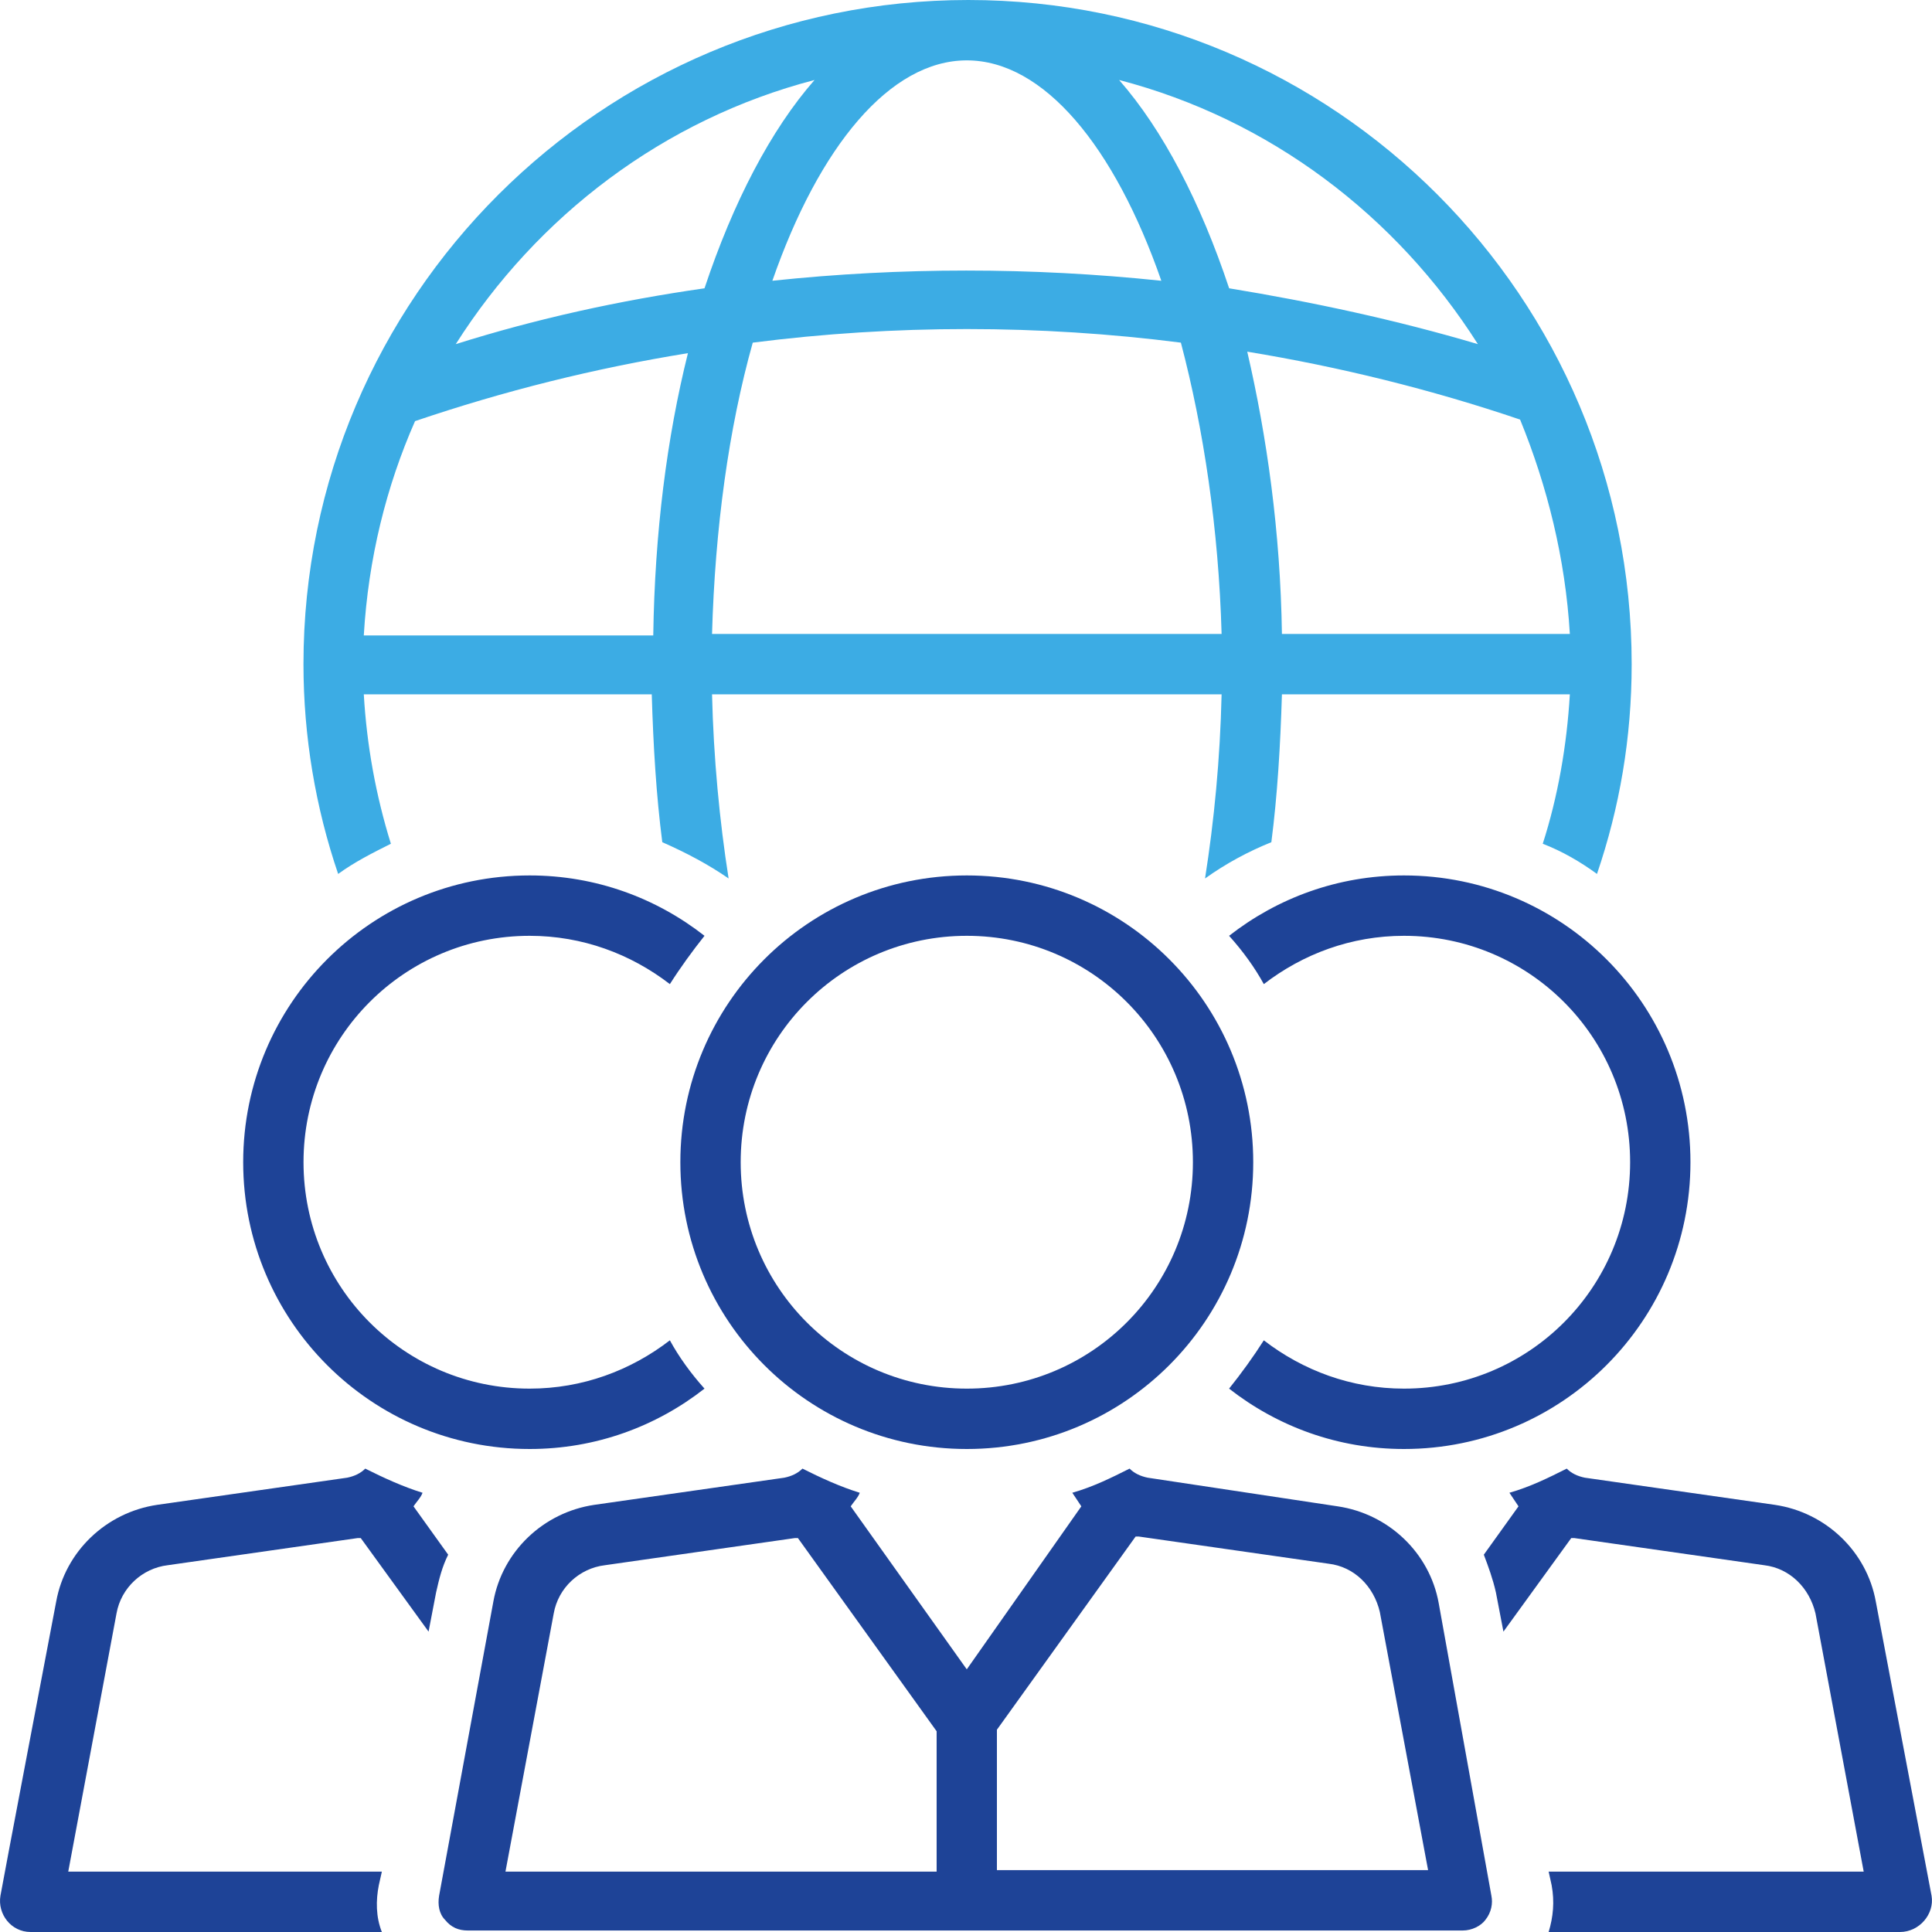
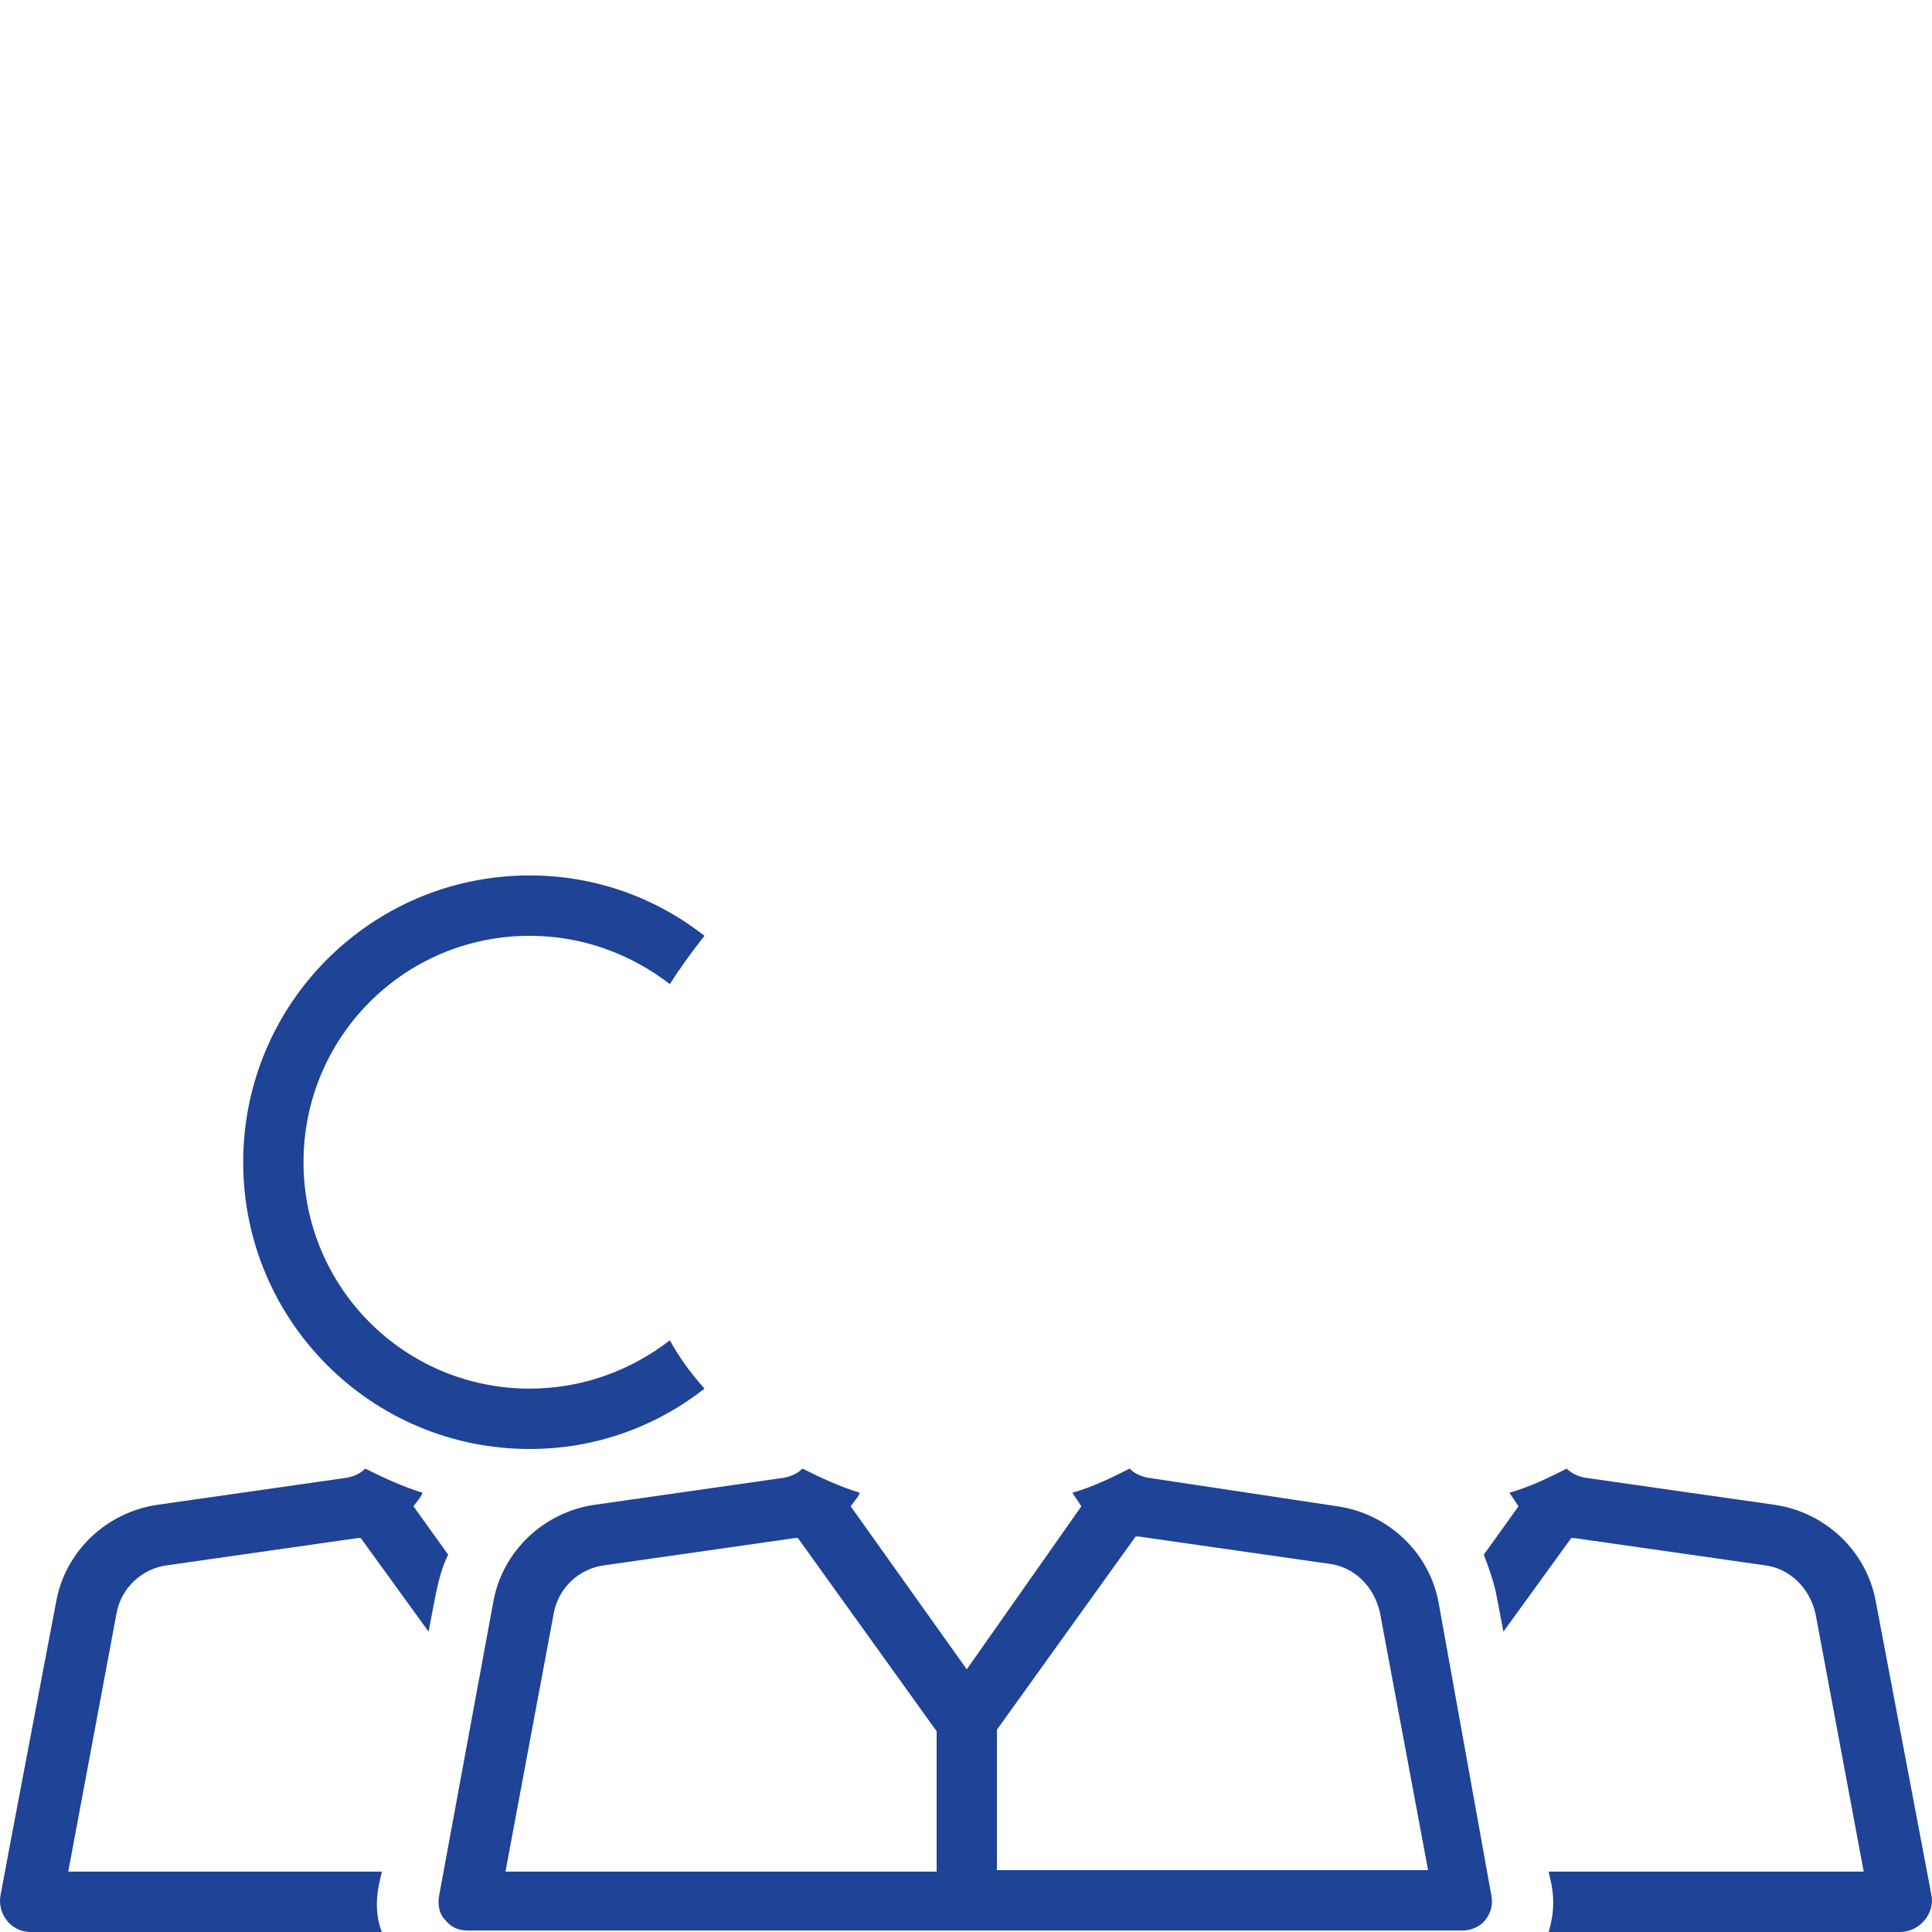
<svg xmlns="http://www.w3.org/2000/svg" width="40" height="40" viewBox="0 0 40 40" fill="none">
  <g clip-path="url(#clip0_4051_327)">
    <path d="M8.561 31.187C8.623 31.094 8.717 31 8.748 30.906C8.343 30.781 7.937 30.594 7.562 30.406C7.469 30.5 7.344 30.562 7.188 30.594L3.255 31.156C2.193 31.313 1.351 32.125 1.164 33.156C1.164 33.156 0.009 39.219 0.009 39.25C-0.054 39.625 0.227 40 0.633 40H7.906C7.781 39.688 7.781 39.344 7.843 39.031L7.906 38.75H1.413L2.412 33.406C2.506 32.875 2.943 32.469 3.473 32.406L7.406 31.844C7.437 31.844 7.469 31.844 7.469 31.844L8.873 33.781L9.029 32.969C9.092 32.688 9.154 32.437 9.279 32.188L8.561 31.187Z" fill="#1E4397" />
    <path d="M39.991 39.25L38.836 33.156C38.649 32.125 37.806 31.312 36.745 31.156L32.812 30.594C32.656 30.562 32.531 30.5 32.438 30.406C32.063 30.594 31.688 30.781 31.251 30.906C31.314 31 31.376 31.094 31.439 31.187L30.721 32.188C30.815 32.437 30.908 32.688 30.971 32.969L31.127 33.781L32.531 31.844C32.562 31.844 32.593 31.844 32.593 31.844L36.526 32.406C37.057 32.469 37.463 32.875 37.588 33.406L38.586 38.75H32.063L32.125 39.031C32.188 39.375 32.157 39.688 32.063 40H39.336C39.741 40 40.054 39.625 39.991 39.25Z" fill="#1E4397" />
    <path d="M29.786 33.187C29.599 32.156 28.756 31.344 27.695 31.187L23.762 30.594C23.606 30.562 23.481 30.5 23.387 30.406C23.012 30.594 22.638 30.781 22.201 30.906C22.264 31 22.326 31.094 22.388 31.187L20.016 34.562L17.613 31.187C17.675 31.094 17.769 31 17.8 30.906C17.394 30.781 16.988 30.594 16.614 30.406C16.52 30.5 16.395 30.562 16.239 30.594L12.306 31.156C11.245 31.312 10.402 32.125 10.215 33.156L9.091 39.25C9.06 39.437 9.091 39.625 9.216 39.75C9.341 39.906 9.497 39.969 9.684 39.969H30.285C30.473 39.969 30.66 39.875 30.753 39.75C30.878 39.594 30.91 39.406 30.878 39.25L29.786 33.187ZM19.392 38.75H10.465L11.464 33.406C11.557 32.875 11.994 32.469 12.525 32.406L16.458 31.844C16.489 31.844 16.52 31.844 16.52 31.844L19.392 35.844V38.75ZM20.64 38.75V35.812L23.512 31.812C23.543 31.812 23.575 31.812 23.575 31.812L27.507 32.375C28.038 32.437 28.444 32.844 28.568 33.375L29.567 38.719H20.64V38.75Z" fill="#1E4397" />
-     <path d="M8.093 17.469C7.782 16.469 7.594 15.437 7.532 14.375H13.494C13.525 15.437 13.587 16.469 13.712 17.437C14.211 17.656 14.68 17.906 15.085 18.188C14.898 17 14.773 15.688 14.742 14.375H25.292C25.261 15.719 25.136 17 24.949 18.188C25.386 17.875 25.854 17.625 26.322 17.437C26.447 16.469 26.509 15.437 26.541 14.375H32.502C32.44 15.437 32.253 16.5 31.941 17.469C32.346 17.625 32.721 17.844 33.064 18.094C33.532 16.719 33.782 15.281 33.782 13.75C33.782 6.156 27.633 0 20.048 0C12.463 0 6.283 6.156 6.283 13.75C6.283 15.25 6.533 16.719 7.001 18.094C7.345 17.844 7.719 17.656 8.093 17.469ZM14.742 13.125C14.804 10.938 15.085 8.875 15.585 7.094C18.519 6.719 21.515 6.719 24.449 7.094C24.918 8.875 25.23 10.938 25.292 13.125H14.742ZM32.502 13.125H26.541C26.509 11 26.228 9.031 25.823 7.281C27.727 7.594 29.631 8.062 31.472 8.687C32.034 10.063 32.409 11.562 32.502 13.125ZM30.598 7.125C28.913 6.625 27.165 6.25 25.448 5.969C24.855 4.187 24.075 2.688 23.17 1.656C26.291 2.469 28.913 4.469 30.598 7.125ZM20.017 1.25C21.609 1.25 23.076 3.031 24.044 5.813C21.359 5.531 18.644 5.531 15.991 5.813C16.958 3.031 18.425 1.25 20.017 1.25ZM16.864 1.656C15.959 2.688 15.179 4.187 14.586 5.969C12.838 6.219 11.121 6.594 9.436 7.125C11.121 4.469 13.743 2.469 16.864 1.656ZM8.593 8.719C10.435 8.094 12.307 7.625 14.243 7.312C13.806 9.062 13.556 11.031 13.525 13.156H7.532C7.625 11.562 8 10.063 8.593 8.719Z" fill="#3CACE4" />
-     <path d="M20.017 18.125C16.739 18.125 14.086 20.781 14.086 24.062C14.086 27.344 16.739 30 20.017 30C23.294 30 25.947 27.344 25.947 24.062C25.947 20.781 23.294 18.125 20.017 18.125ZM20.017 28.75C17.426 28.75 15.335 26.656 15.335 24.062C15.335 21.469 17.426 19.375 20.017 19.375C22.607 19.375 24.698 21.469 24.698 24.062C24.698 26.656 22.607 28.75 20.017 28.75Z" fill="#1E4397" />
    <path d="M10.966 30C12.339 30 13.588 29.531 14.586 28.75C14.306 28.438 14.056 28.094 13.869 27.75C13.057 28.375 12.058 28.75 10.966 28.75C8.375 28.75 6.284 26.656 6.284 24.062C6.284 21.469 8.375 19.375 10.966 19.375C12.058 19.375 13.057 19.75 13.869 20.375C14.087 20.031 14.337 19.688 14.586 19.375C13.588 18.594 12.339 18.125 10.966 18.125C7.688 18.125 5.035 20.781 5.035 24.062C5.035 27.344 7.688 30 10.966 30Z" fill="#1E4397" />
-     <path d="M34.999 24.062C34.999 20.781 32.346 18.125 29.068 18.125C27.695 18.125 26.446 18.594 25.447 19.375C25.729 19.688 25.978 20.031 26.166 20.375C26.977 19.75 27.976 19.375 29.068 19.375C31.659 19.375 33.75 21.469 33.75 24.062C33.75 26.656 31.659 28.75 29.068 28.75C27.976 28.75 26.977 28.375 26.166 27.75C25.947 28.094 25.697 28.438 25.447 28.75C26.446 29.531 27.695 30 29.068 30C32.346 30 34.999 27.344 34.999 24.062Z" fill="#1E4397" />
  </g>
  <defs>
    <clipPath id="clip0_4051_327">
      <rect width="40" height="40" fill="white" />
    </clipPath>
  </defs>
</svg>